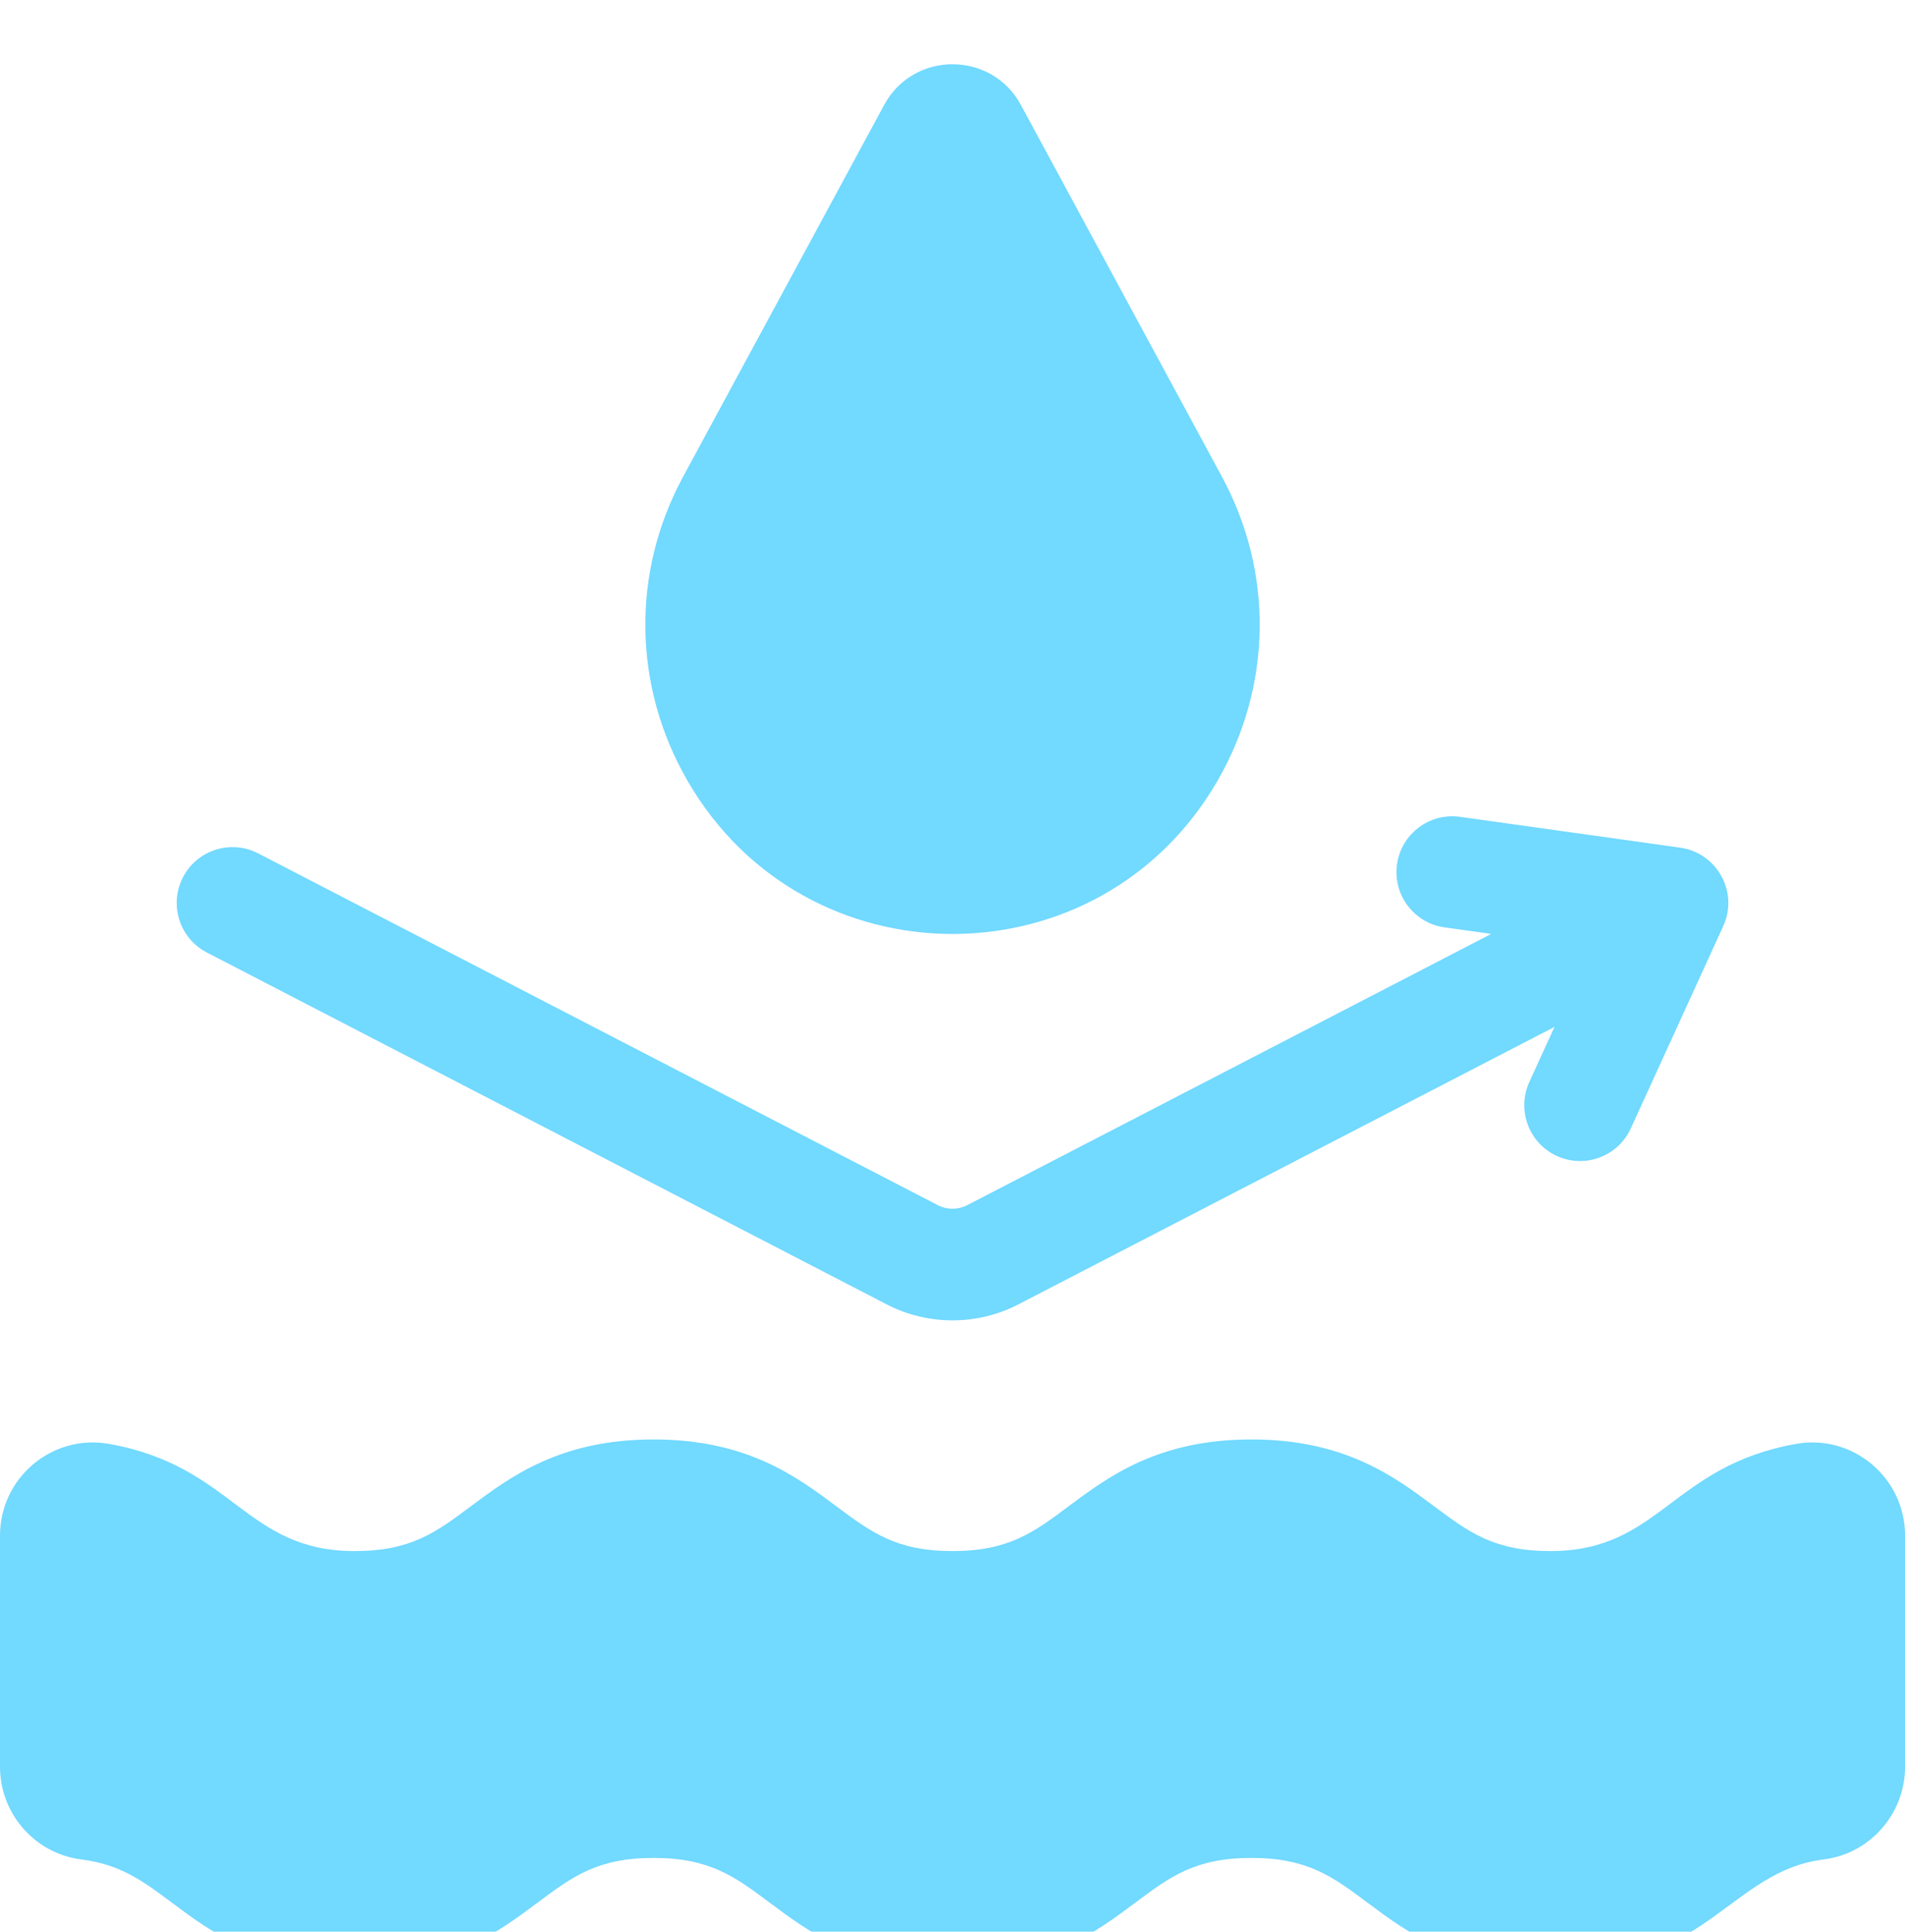
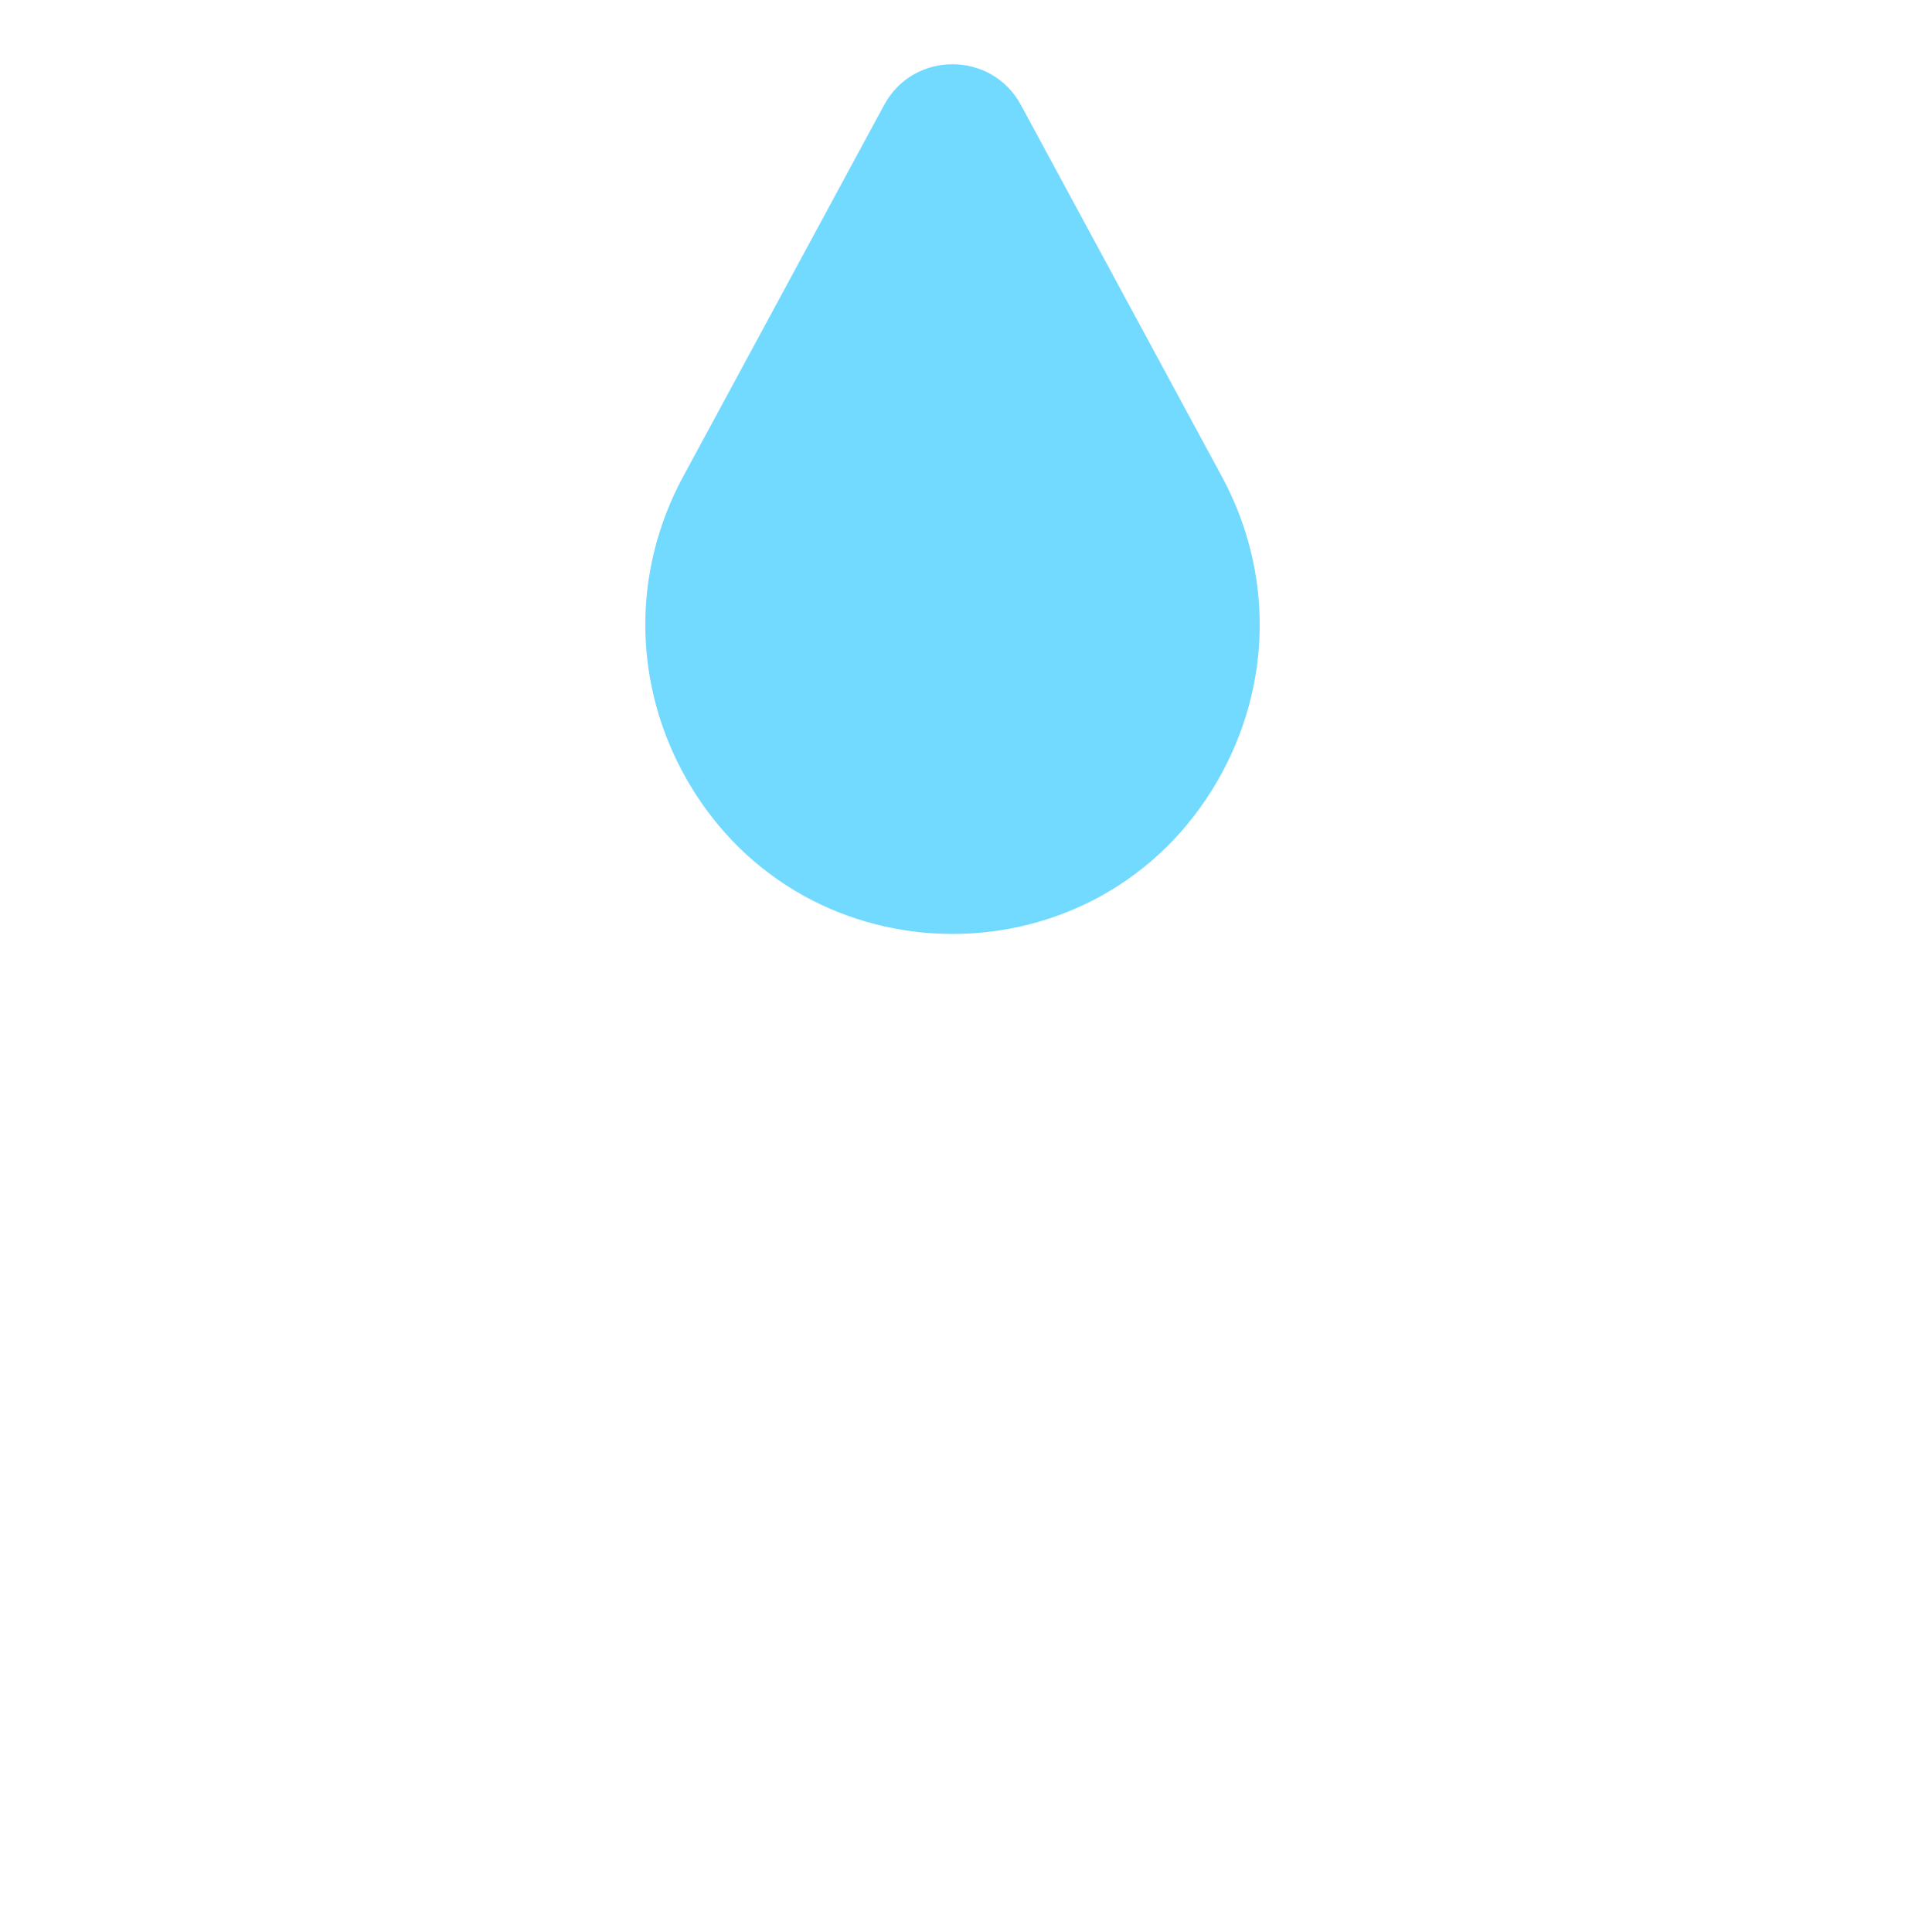
<svg xmlns="http://www.w3.org/2000/svg" width="72" height="73" viewBox="0 0 72 73" fill="none">
  <g filter="url(#filter0_i_69_3753)">
-     <path d="M67.887 52.562C63.164 53.399 62.746 56.613 58.595 56.613C56.471 56.613 55.522 55.904 54.208 54.923C52.7 53.797 50.822 52.395 47.297 52.395C43.772 52.395 41.895 53.797 40.386 54.923C39.073 55.904 38.123 56.613 36 56.613C33.877 56.613 32.928 55.904 31.614 54.923C30.106 53.797 28.228 52.395 24.703 52.395C21.178 52.395 19.301 53.797 17.792 54.923C16.479 55.904 15.53 56.613 13.406 56.613C9.259 56.613 8.837 53.398 4.115 52.562C1.971 52.183 0 53.843 0 56.027V64.764C0 66.54 1.321 68.046 3.072 68.266C4.559 68.453 5.414 69.091 6.496 69.899C8.004 71.026 9.881 72.428 13.406 72.428C16.932 72.428 18.809 71.025 20.317 69.899C21.631 68.918 22.58 68.209 24.703 68.209C26.827 68.209 27.776 68.918 29.089 69.899C30.598 71.026 32.475 72.428 36 72.428C39.525 72.428 41.403 71.025 42.911 69.899C44.225 68.918 45.174 68.209 47.297 68.209C49.421 68.209 50.37 68.918 51.684 69.899C53.193 71.026 55.07 72.428 58.595 72.428C64.521 72.428 65.376 68.712 68.93 68.266C70.681 68.046 72.002 66.54 72.002 64.764V56.027C72.002 53.841 70.029 52.183 67.887 52.562Z" fill="#72D9FF" />
-     <path d="M7.819 33.995L33.509 47.29C35.069 48.097 36.932 48.097 38.493 47.29L58.752 36.806L57.801 38.888C57.317 39.947 57.783 41.199 58.843 41.683C59.903 42.167 61.154 41.7 61.638 40.64L65.118 33.023C65.732 31.723 64.897 30.228 63.503 30.032L55.182 28.867C54.028 28.705 52.962 29.51 52.8 30.663C52.639 31.817 53.443 32.883 54.597 33.045L56.361 33.292L36.554 43.543C36.208 43.722 35.794 43.722 35.448 43.543L9.758 30.248C8.723 29.713 7.451 30.117 6.915 31.152C6.38 32.187 6.784 33.46 7.819 33.995Z" fill="#72D9FF" />
    <path d="M46.022 27.496C48.081 23.925 48.142 19.636 46.187 16.021L38.585 1.966C37.476 -0.085 34.526 -0.085 33.417 1.966L25.814 16.021C23.859 19.636 23.921 23.925 25.979 27.496C30.436 35.224 41.564 35.229 46.022 27.496Z" fill="#72D9FF" />
  </g>
  <defs>
    <filter id="filter0_i_69_3753" x="0" y="0.428" width="72.002" height="74" filterUnits="userSpaceOnUse" color-interpolation-filters="sRGB">
      <feFlood flood-opacity="0" result="BackgroundImageFix" />
      <feBlend mode="normal" in="SourceGraphic" in2="BackgroundImageFix" result="shape" />
      <feColorMatrix in="SourceAlpha" type="matrix" values="0 0 0 0 0 0 0 0 0 0 0 0 0 0 0 0 0 0 127 0" result="hardAlpha" />
      <feOffset dy="2" />
      <feGaussianBlur stdDeviation="2" />
      <feComposite in2="hardAlpha" operator="arithmetic" k2="-1" k3="1" />
      <feColorMatrix type="matrix" values="0 0 0 0 0 0 0 0 0 0 0 0 0 0 0 0 0 0 0.25 0" />
      <feBlend mode="normal" in2="shape" result="effect1_innerShadow_69_3753" />
    </filter>
  </defs>
</svg>